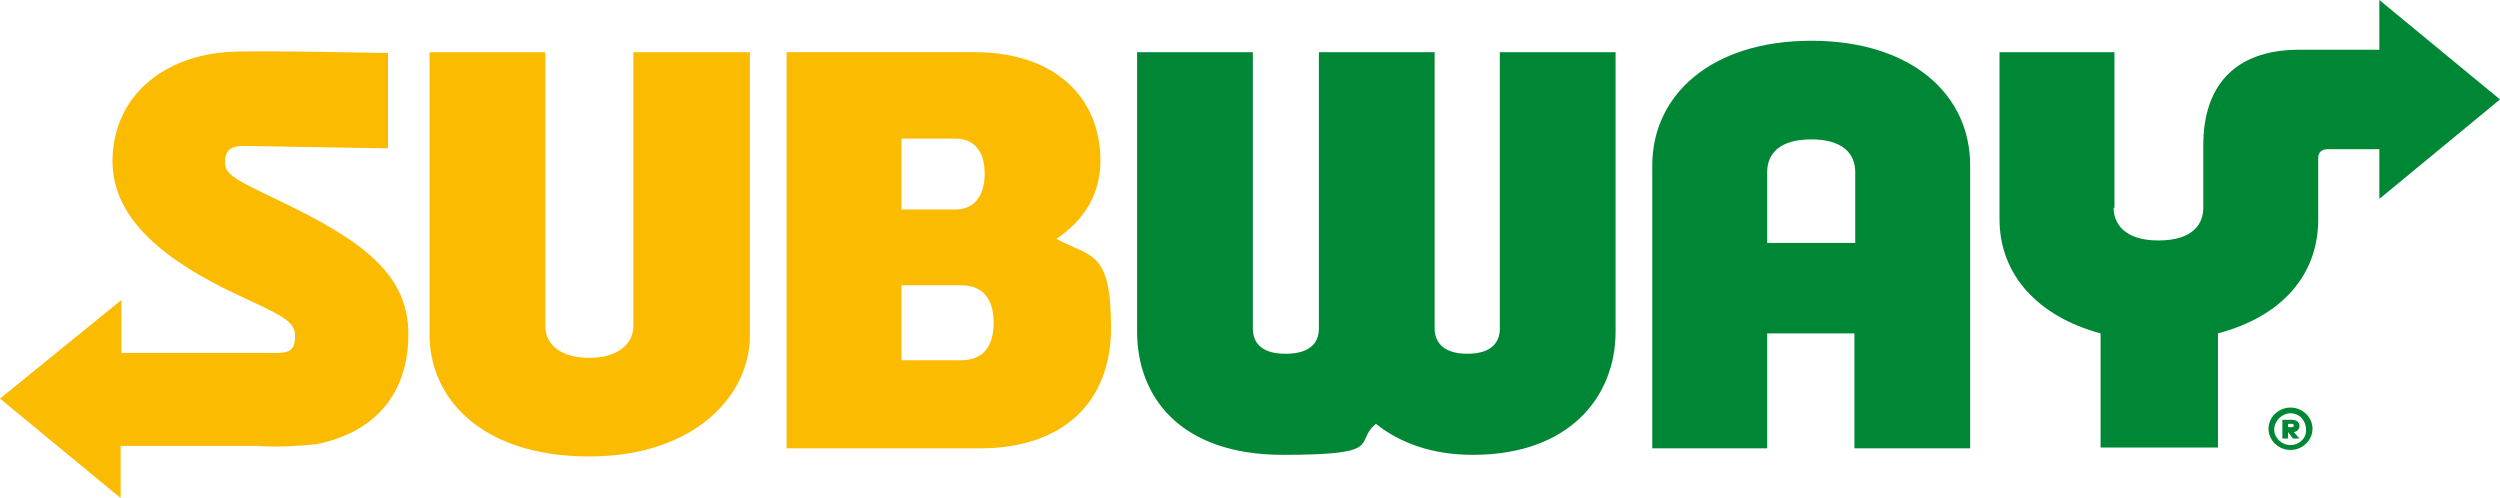
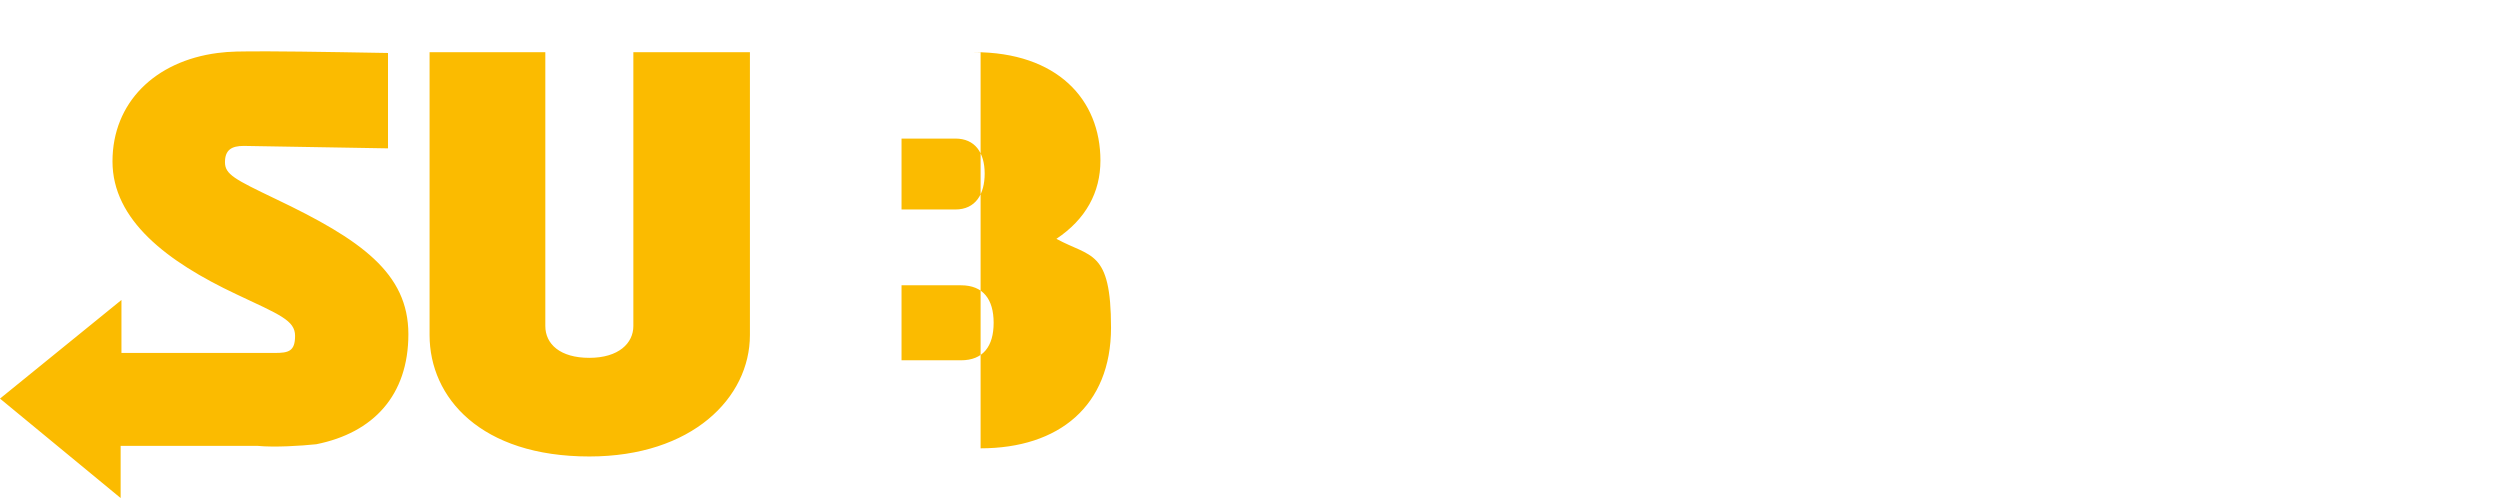
<svg xmlns="http://www.w3.org/2000/svg" version="1.1" viewBox="0 0 306.7 61.1">
  <defs>
    <style>
      .cls-1 {
        fill: #008736;
      }

      .cls-2 {
        fill: #fbbb00;
      }
    </style>
  </defs>
  <g>
    <g id="Layer_1">
      <g>
-         <path class="cls-2" d="M38.8,54.5c7-1.4,11.3-6,11.3-13.5s-5.8-11.6-16.3-16.6c-5-2.4-6.2-3-6.2-4.5s.8-2,2.3-2l17.7.3V6.5s-10.8-.2-14.6-.2-4.7,0-6.3.2c-7.7,1-12.9,6.1-12.9,13.3s6.7,12.3,15.2,16.3c5.3,2.5,7.2,3.2,7.2,5.1s-.8,2.1-2.5,2.1H14.9v-6.5L0,48.9l14.8,12.2v-6.4h16.8c2.1.2,5.3,0,7.2-.2M117.9,44.2h-7.3v-9.2h7.3c2.7,0,4,1.7,4,4.6s-1.3,4.6-4,4.6M120.8,21.3c0,2.5-1.1,4.4-3.6,4.4h-6.6v-8.7h6.6c2.4,0,3.6,1.7,3.6,4.3M120.3,55c9.6,0,16-5.2,16-14.8s-2.5-8.6-6.7-10.9c3.6-2.4,5.4-5.7,5.4-9.6,0-7.5-5.3-13.3-15.5-13.3h-23v48.6h23.8ZM72.3,56c-13.3,0-19.6-7.2-19.6-14.9V6.4h14.2v33.6c0,2.2,1.8,3.9,5.4,3.9s5.4-1.8,5.4-3.9V6.4h14.3v34.7c0,7.7-7.1,14.9-19.7,14.9" />
-         <path class="cls-1" d="M281.1,52c.2,0,.3,0,.3.2s-.1.2-.3.2h-.4v-.4h.4ZM280,51.4v2.4h.7v-.8h0l.6.8h.8l-.7-.8c.4,0,.7-.4.7-.7,0-.5-.3-.8-1-.8h-1.1ZM281,54.6c-1.1,0-2-.9-2-1.9s.9-2,2-2,1.9.9,1.9,2c.1,1-.8,1.9-1.9,1.9M281,50c-1.5,0-2.7,1.2-2.7,2.6s1.2,2.6,2.7,2.6,2.7-1.2,2.7-2.6-1.2-2.6-2.7-2.6M227.5,29.8h-10.7v-8.7c0-2.3,1.6-4,5.4-4s5.4,1.7,5.4,4v8.7ZM216.8,55v-14.1h10.7v14.1h14.2V20.3c0-8.8-7.3-15.3-19.5-15.3s-19.5,6.6-19.5,15.3v34.7h14.1ZM180.7,55.8c11.9,0,17.5-7.2,17.5-15.1V6.4h-14.2v33.9c0,1.5-.8,3.1-4,3.1s-4-1.7-4-3.1V6.4h-14.2v33.9c0,1.5-.8,3.1-4.1,3.1s-4-1.7-4-3.1V6.4h-14.2v34.3c0,7.9,5.2,15.1,17.9,15.1s8.6-1.5,11.4-3.8c2.9,2.3,6.8,3.8,11.9,3.8M259.3,25.5c0,1.8,1.2,4,5.5,4s5.5-2.1,5.5-4v-7.7c0-6.9,3.5-11.7,11.8-11.7h9.8V0l14.8,12.2-14.8,12.2v-6.1h-6.3c-.8,0-1.2.4-1.2,1.1v7.5c0,6.8-4.4,11.9-12.3,14v14h-14.4v-14c-7.8-2.1-12.4-7.3-12.4-14V6.4h14.1v19.1h-.1Z" />
+         <path class="cls-2" d="M38.8,54.5c7-1.4,11.3-6,11.3-13.5s-5.8-11.6-16.3-16.6c-5-2.4-6.2-3-6.2-4.5s.8-2,2.3-2l17.7.3V6.5s-10.8-.2-14.6-.2-4.7,0-6.3.2c-7.7,1-12.9,6.1-12.9,13.3s6.7,12.3,15.2,16.3c5.3,2.5,7.2,3.2,7.2,5.1s-.8,2.1-2.5,2.1H14.9v-6.5L0,48.9l14.8,12.2v-6.4h16.8c2.1.2,5.3,0,7.2-.2M117.9,44.2h-7.3v-9.2h7.3c2.7,0,4,1.7,4,4.6s-1.3,4.6-4,4.6M120.8,21.3c0,2.5-1.1,4.4-3.6,4.4h-6.6v-8.7h6.6c2.4,0,3.6,1.7,3.6,4.3M120.3,55c9.6,0,16-5.2,16-14.8s-2.5-8.6-6.7-10.9c3.6-2.4,5.4-5.7,5.4-9.6,0-7.5-5.3-13.3-15.5-13.3h-23h23.8ZM72.3,56c-13.3,0-19.6-7.2-19.6-14.9V6.4h14.2v33.6c0,2.2,1.8,3.9,5.4,3.9s5.4-1.8,5.4-3.9V6.4h14.3v34.7c0,7.7-7.1,14.9-19.7,14.9" />
      </g>
    </g>
  </g>
</svg>